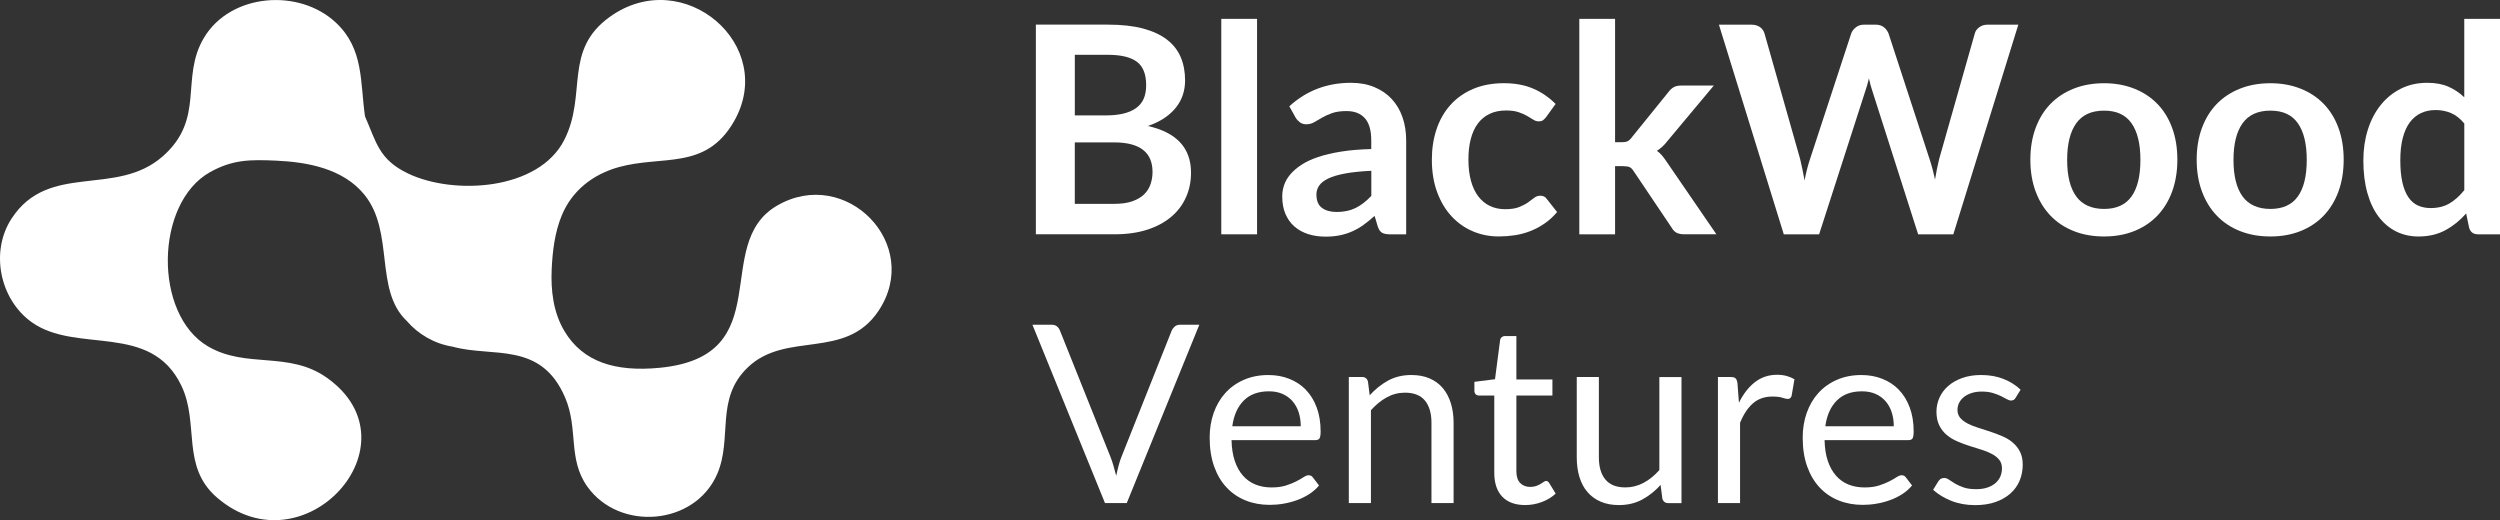
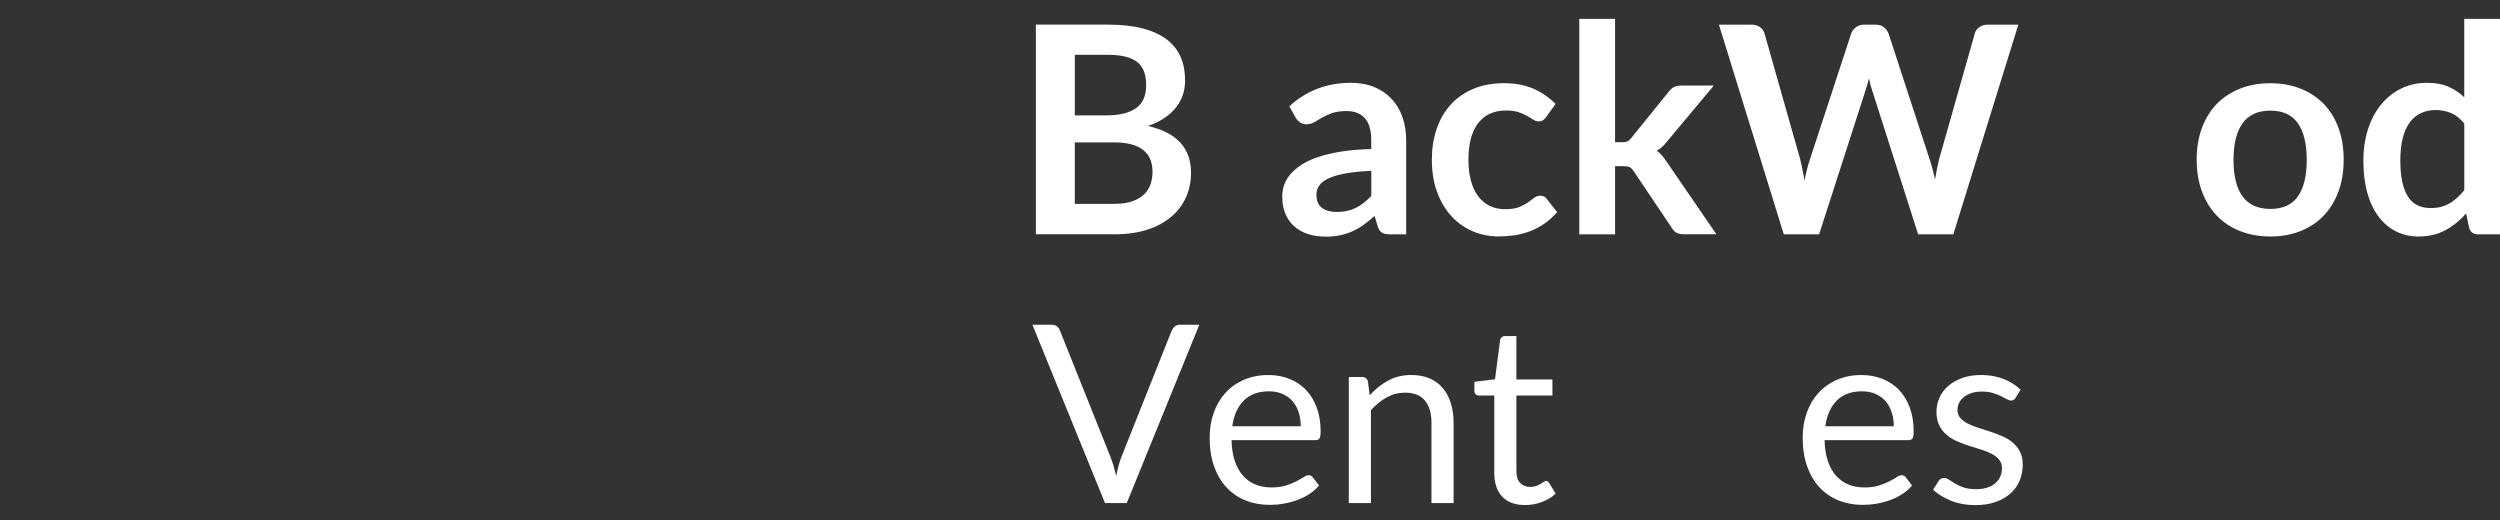
<svg xmlns="http://www.w3.org/2000/svg" width="471" height="98" viewBox="0 0 471 98" fill="none">
  <rect x="0" y="0" width="471" height="98" fill="#333333" stroke="none" />
-   <path d="M146.394 38.742C133.851 46.041 146.944 67.119 124.251 69.296C115.945 70.093 109.8 68.221 106.311 62.334C104.24 58.843 103.754 54.703 103.939 50.714C104.094 47.306 104.524 43.768 105.834 40.592C107.768 35.906 111.687 32.863 116.508 31.503C124.732 29.184 132.832 32.145 138.186 23.038C146.677 8.583 128.763 -6.772 114.901 3.165C106.045 9.517 110.677 17.741 106.315 26.352C101.486 35.884 85.466 36.827 76.829 32.665C71.385 30.044 70.908 26.808 68.764 21.911C67.835 15.413 68.557 9.272 63.354 4.331C56.388 -2.283 43.433 -1.272 38.427 7.116C33.872 14.746 38.762 22.32 30.662 29.451C21.844 37.21 9.194 30.445 2.19 41.165C-1.91 47.439 -0.032 56.412 5.975 60.703C14.445 66.749 28.406 60.591 34.181 72.679C37.61 79.857 34.039 87.875 40.915 93.77C57.209 107.739 79.115 83.679 61.635 71.203C54.394 66.034 46.402 69.525 39.14 65.23C28.883 59.166 29.205 38.269 39.535 32.45C43.819 30.04 47.201 30.049 52.005 30.264C57.978 30.531 64.647 31.77 68.635 36.659C74.367 43.691 70.465 54.605 76.61 60.44C78.793 62.983 81.84 64.761 85.294 65.316C92.81 67.403 101.932 64.21 106.487 74.943C109.01 80.886 106.926 86.437 110.655 91.675C116.688 100.144 130.89 99.038 135.114 89.316C138.062 82.53 134.663 75.141 140.907 69.193C148.143 62.308 159.242 67.898 165.481 58.611C173.921 46.053 159.349 31.206 146.394 38.742Z" fill="white" />
  <path d="M216.156 43.269C217.939 42.688 219.439 41.879 220.655 40.851C221.871 39.822 222.799 38.596 223.435 37.175C224.071 35.755 224.389 34.206 224.389 32.532C224.389 27.889 221.678 24.958 216.264 23.736C217.48 23.318 218.532 22.806 219.413 22.208C220.294 21.605 221.025 20.938 221.596 20.198C222.168 19.462 222.593 18.67 222.864 17.823C223.134 16.975 223.272 16.088 223.272 15.159C223.272 13.536 223.001 12.082 222.456 10.787C221.91 9.495 221.05 8.394 219.877 7.481C218.704 6.569 217.2 5.872 215.365 5.377C213.531 4.886 211.318 4.641 208.739 4.641H195.157V44.138H210.05C212.34 44.138 214.377 43.846 216.16 43.265L216.156 43.269ZM202.492 10.326H208.739C211.21 10.326 213.032 10.765 214.192 11.639C215.357 12.512 215.937 13.98 215.937 16.037C215.937 18.094 215.297 19.471 214.016 20.379C212.736 21.291 210.841 21.743 208.331 21.743H202.496V10.326H202.492ZM202.492 38.406V26.826H209.882C211.172 26.826 212.276 26.955 213.195 27.209C214.115 27.462 214.863 27.832 215.447 28.314C216.027 28.797 216.457 29.382 216.728 30.062C216.998 30.742 217.136 31.516 217.136 32.368C217.136 33.221 217.011 33.961 216.766 34.692C216.521 35.42 216.122 36.056 215.567 36.603C215.013 37.15 214.274 37.584 213.346 37.916C212.418 38.243 211.275 38.406 209.908 38.406H202.492Z" fill="white" />
-   <path d="M236.829 3.552H230.091V44.143H236.829V3.552Z" fill="white" />
  <path d="M256.905 42.352C257.575 41.87 258.267 41.311 258.976 40.674L259.578 42.697C259.78 43.278 260.05 43.665 260.394 43.859C260.738 44.048 261.232 44.147 261.868 44.147H264.923V26.447C264.923 24.863 264.691 23.404 264.227 22.075C263.763 20.745 263.084 19.604 262.194 18.645C261.305 17.689 260.214 16.94 258.92 16.407C257.627 15.869 256.166 15.602 254.529 15.602C250 15.602 246.128 17.078 242.909 20.026L244.108 22.182C244.306 22.509 244.572 22.797 244.899 23.043C245.225 23.288 245.625 23.413 246.098 23.413C246.644 23.413 247.138 23.284 247.585 23.03C248.031 22.776 248.526 22.488 249.071 22.169C249.617 21.851 250.249 21.562 250.966 21.308C251.684 21.055 252.591 20.925 253.682 20.925C255.19 20.925 256.346 21.377 257.145 22.277C257.945 23.176 258.344 24.566 258.344 26.442V28.082C256.217 28.138 254.327 28.297 252.672 28.56C251.018 28.822 249.566 29.167 248.324 29.584C247.078 30.002 246.029 30.496 245.174 31.06C244.319 31.624 243.623 32.226 243.086 32.863C242.548 33.5 242.162 34.172 241.925 34.873C241.689 35.575 241.573 36.28 241.573 36.99C241.573 38.247 241.771 39.349 242.175 40.295C242.574 41.242 243.137 42.034 243.868 42.671C244.594 43.308 245.458 43.785 246.459 44.104C247.46 44.422 248.551 44.582 249.733 44.582C250.734 44.582 251.645 44.496 252.475 44.324C253.3 44.151 254.077 43.902 254.808 43.57C255.534 43.243 256.234 42.839 256.909 42.357L256.905 42.352ZM251.804 39.934C250.678 39.934 249.763 39.68 249.063 39.168C248.362 38.66 248.014 37.812 248.014 36.629C248.014 36.026 248.186 35.471 248.534 34.963C248.878 34.456 249.454 34.008 250.253 33.625C251.052 33.242 252.118 32.928 253.446 32.683C254.774 32.437 256.411 32.269 258.357 32.179V36.904C257.395 37.924 256.406 38.686 255.397 39.185C254.387 39.684 253.192 39.938 251.809 39.938L251.804 39.934Z" fill="white" />
  <path d="M290.177 36.874C289.76 36.874 289.382 37.008 289.047 37.27C288.711 37.533 288.316 37.825 287.861 38.144C287.405 38.462 286.847 38.755 286.185 39.017C285.519 39.28 284.651 39.413 283.581 39.413C282.511 39.413 281.544 39.207 280.689 38.798C279.834 38.389 279.108 37.786 278.506 36.995C277.904 36.203 277.445 35.226 277.127 34.06C276.809 32.893 276.65 31.564 276.65 30.07C276.65 28.577 276.796 27.342 277.088 26.206C277.38 25.07 277.818 24.097 278.411 23.297C279.004 22.496 279.744 21.881 280.633 21.455C281.523 21.029 282.558 20.814 283.744 20.814C284.672 20.814 285.45 20.917 286.077 21.128C286.705 21.339 287.246 21.575 287.702 21.838C288.157 22.1 288.548 22.337 288.875 22.548C289.201 22.759 289.536 22.862 289.885 22.862C290.25 22.862 290.525 22.789 290.718 22.643C290.907 22.496 291.105 22.298 291.303 22.04L293.077 19.583C291.822 18.326 290.409 17.362 288.836 16.686C287.263 16.015 285.433 15.675 283.34 15.675C281.14 15.675 279.194 16.041 277.505 16.768C275.812 17.496 274.394 18.503 273.251 19.785C272.103 21.067 271.235 22.591 270.647 24.347C270.054 26.102 269.762 28.013 269.762 30.07C269.762 32.364 270.092 34.408 270.758 36.203C271.42 37.997 272.327 39.512 273.474 40.752C274.621 41.991 275.958 42.933 277.483 43.579C279.009 44.224 280.637 44.547 282.365 44.547C283.349 44.547 284.333 44.474 285.325 44.328C286.318 44.181 287.281 43.932 288.217 43.575C289.154 43.218 290.056 42.748 290.933 42.154C291.805 41.565 292.613 40.829 293.361 39.955L291.423 37.498C291.152 37.081 290.74 36.87 290.194 36.87L290.177 36.874Z" fill="white" />
  <path d="M313.183 29.365C312.882 28.999 312.543 28.68 312.16 28.409C312.887 27.97 313.561 27.342 314.18 26.524L322.881 16.119H316.719C316.157 16.119 315.697 16.218 315.34 16.42C314.983 16.622 314.661 16.91 314.373 17.293L307.416 25.896C307.146 26.262 306.875 26.503 306.613 26.619C306.351 26.739 305.99 26.795 305.534 26.795H304.28V3.552H297.542V44.143H304.28V31.305H305.805C306.351 31.305 306.759 31.37 307.034 31.495C307.305 31.624 307.571 31.895 307.825 32.312L314.971 42.938C315.224 43.394 315.542 43.708 315.925 43.88C316.307 44.052 316.762 44.138 317.287 44.138H323.367L314.038 30.535C313.767 30.118 313.48 29.726 313.179 29.36L313.183 29.365Z" fill="white" />
  <path d="M380.234 4.645H374.48C373.861 4.645 373.329 4.809 372.886 5.136C372.439 5.463 372.164 5.855 372.052 6.311L365.345 29.937C365.052 31.103 364.79 32.403 364.554 33.844C364.245 32.368 363.901 31.069 363.518 29.937L355.801 6.311C355.599 5.82 355.303 5.42 354.903 5.11C354.503 4.8 353.983 4.645 353.347 4.645H351.195C350.576 4.645 350.052 4.818 349.626 5.166C349.201 5.51 348.913 5.893 348.767 6.315L341.019 29.941C340.817 30.522 340.632 31.151 340.461 31.826C340.289 32.502 340.13 33.221 339.984 33.982C339.838 33.238 339.696 32.519 339.562 31.839C339.429 31.159 339.283 30.522 339.141 29.941L332.434 6.315C332.288 5.807 332 5.399 331.574 5.102C331.149 4.8 330.616 4.65 329.98 4.65H323.844L336.065 44.147H342.721L351.422 17.16C351.551 16.816 351.667 16.441 351.779 16.041C351.886 15.641 351.998 15.215 352.106 14.759C352.307 15.705 352.522 16.506 352.759 17.164L361.379 44.151H368.005L380.251 4.654L380.234 4.645Z" fill="white" />
-   <path d="M406.433 19.557C405.225 18.318 403.769 17.362 402.067 16.691C400.365 16.02 398.479 15.68 396.408 15.68C394.337 15.68 392.416 16.015 390.706 16.691C388.996 17.366 387.539 18.322 386.327 19.557C385.12 20.796 384.183 22.307 383.517 24.093C382.855 25.879 382.52 27.871 382.52 30.075C382.52 32.278 382.851 34.301 383.517 36.082C384.179 37.868 385.115 39.387 386.327 40.644C387.535 41.901 388.996 42.865 390.706 43.54C392.416 44.216 394.315 44.551 396.408 44.551C398.501 44.551 400.365 44.216 402.067 43.54C403.769 42.869 405.221 41.901 406.433 40.644C407.64 39.387 408.573 37.868 409.23 36.082C409.883 34.296 410.214 32.295 410.214 30.075C410.214 27.854 409.888 25.879 409.23 24.093C408.577 22.307 407.645 20.796 406.433 19.557ZM401.577 37.012C400.46 38.578 398.737 39.362 396.408 39.362C394.079 39.362 392.296 38.574 391.157 36.999C390.018 35.424 389.451 33.134 389.451 30.131C389.451 27.127 390.018 24.829 391.157 23.232C392.291 21.64 394.045 20.844 396.408 20.844C398.771 20.844 400.46 21.636 401.577 23.219C402.694 24.803 403.253 27.105 403.253 30.131C403.253 33.156 402.694 35.45 401.577 37.012Z" fill="white" />
  <path d="M437.767 19.557C436.559 18.318 435.103 17.362 433.401 16.691C431.699 16.02 429.813 15.68 427.742 15.68C425.671 15.68 423.75 16.015 422.04 16.691C420.329 17.366 418.873 18.322 417.661 19.557C416.454 20.796 415.517 22.307 414.851 24.093C414.189 25.879 413.854 27.871 413.854 30.075C413.854 32.278 414.185 34.301 414.851 36.082C415.513 37.868 416.449 39.387 417.661 40.644C418.868 41.901 420.329 42.865 422.04 43.54C423.75 44.216 425.649 44.551 427.742 44.551C429.835 44.551 431.699 44.216 433.401 43.54C435.103 42.869 436.555 41.901 437.767 40.644C438.974 39.387 439.907 37.868 440.564 36.082C441.217 34.296 441.548 32.295 441.548 30.075C441.548 27.854 441.222 25.879 440.564 24.093C439.911 22.307 438.979 20.796 437.767 19.557ZM432.915 37.012C431.798 38.578 430.075 39.362 427.746 39.362C425.417 39.362 423.634 38.574 422.495 36.999C421.356 35.424 420.789 33.134 420.789 30.131C420.789 27.127 421.356 24.829 422.495 23.232C423.63 21.64 425.383 20.844 427.746 20.844C430.11 20.844 431.798 21.636 432.915 23.219C434.033 24.803 434.591 27.105 434.591 30.131C434.591 33.156 434.033 35.45 432.915 37.012Z" fill="white" />
  <path d="M464.267 3.552V18.331C463.394 17.491 462.402 16.829 461.293 16.338C460.184 15.847 458.848 15.602 457.284 15.602C455.449 15.602 453.795 15.972 452.321 16.708C450.847 17.444 449.584 18.468 448.531 19.781C447.478 21.093 446.666 22.638 446.103 24.424C445.54 26.21 445.256 28.138 445.256 30.217C445.256 32.51 445.506 34.55 446.008 36.336C446.507 38.122 447.216 39.62 448.136 40.829C449.055 42.038 450.151 42.964 451.423 43.6C452.695 44.237 454.095 44.556 455.621 44.556C457.567 44.556 459.269 44.156 460.734 43.355C462.2 42.555 463.493 41.509 464.619 40.214L465.19 42.916C465.427 43.734 465.99 44.147 466.883 44.147H471V3.552H464.262H464.267ZM464.267 35.837C463.394 36.913 462.466 37.739 461.486 38.324C460.502 38.905 459.312 39.198 457.916 39.198C457.043 39.198 456.253 39.039 455.544 38.72C454.835 38.402 454.233 37.881 453.743 37.163C453.253 36.444 452.875 35.514 452.613 34.378C452.351 33.242 452.218 31.852 452.218 30.212C452.218 28.573 452.372 27.183 452.682 25.991C452.991 24.799 453.438 23.813 454.018 23.038C454.598 22.264 455.299 21.687 456.119 21.304C456.936 20.921 457.855 20.732 458.874 20.732C459.892 20.732 460.881 20.921 461.779 21.304C462.677 21.687 463.51 22.341 464.275 23.271V35.837H464.267Z" fill="white" />
  <path d="M221.321 61.52C221.055 61.748 220.87 61.993 220.758 62.26L211.322 85.968C211.103 86.498 210.914 87.079 210.75 87.703C210.587 88.326 210.432 88.976 210.295 89.648C210.123 88.976 209.947 88.326 209.766 87.703C209.586 87.079 209.388 86.498 209.169 85.968L199.686 62.26C199.561 61.946 199.372 61.688 199.123 61.486C198.873 61.283 198.547 61.18 198.139 61.18H194.508L208.181 94.782H212.28L225.953 61.18H222.301C221.91 61.18 221.583 61.292 221.317 61.52H221.321Z" fill="white" />
  <path d="M246.02 73.432C245.148 72.533 244.108 71.844 242.905 71.371C241.702 70.893 240.391 70.656 238.973 70.656C237.255 70.656 235.712 70.958 234.337 71.56C232.962 72.163 231.802 72.989 230.848 74.048C229.894 75.102 229.168 76.35 228.66 77.787C228.153 79.225 227.9 80.774 227.9 82.431C227.9 84.479 228.179 86.291 228.742 87.87C229.305 89.45 230.087 90.775 231.097 91.847C232.102 92.918 233.297 93.732 234.681 94.287C236.06 94.842 237.572 95.117 239.21 95.117C240.069 95.117 240.933 95.044 241.809 94.894C242.682 94.747 243.528 94.523 244.349 94.227C245.17 93.93 245.939 93.551 246.656 93.091C247.374 92.63 247.993 92.088 248.504 91.459L247.335 89.936C247.146 89.669 246.884 89.536 246.54 89.536C246.274 89.536 245.96 89.656 245.591 89.897C245.225 90.138 244.766 90.401 244.22 90.685C243.674 90.965 243.021 91.227 242.265 91.472C241.509 91.713 240.606 91.834 239.562 91.834C238.436 91.834 237.422 91.649 236.52 91.283C235.613 90.917 234.835 90.362 234.178 89.618C233.52 88.873 233.009 87.948 232.631 86.838C232.257 85.727 232.055 84.423 232.021 82.921H247.799C248.19 82.921 248.457 82.814 248.594 82.594C248.736 82.375 248.805 81.936 248.805 81.282C248.805 79.595 248.56 78.088 248.066 76.767C247.576 75.446 246.893 74.336 246.016 73.436L246.02 73.432ZM232.163 80.313C232.442 78.252 233.159 76.638 234.315 75.472C235.471 74.306 237.057 73.725 239.068 73.725C240.022 73.725 240.868 73.884 241.607 74.207C242.351 74.53 242.978 74.981 243.494 75.567C244.009 76.152 244.4 76.849 244.663 77.654C244.929 78.459 245.062 79.345 245.062 80.313H232.163Z" fill="white" />
  <path d="M271.833 73.127C271.171 72.339 270.342 71.728 269.349 71.298C268.356 70.867 267.213 70.652 265.92 70.652C264.248 70.652 262.779 71.005 261.507 71.707C260.235 72.408 259.083 73.333 258.052 74.474L257.726 71.896C257.571 71.319 257.197 71.026 256.6 71.026H254.116V94.777H258.284V77.284C259.191 76.268 260.175 75.463 261.245 74.87C262.315 74.276 263.466 73.979 264.7 73.979C266.384 73.979 267.639 74.474 268.46 75.468C269.28 76.462 269.688 77.856 269.688 79.655V94.777H273.857V79.655C273.857 78.312 273.685 77.086 273.341 75.975C272.997 74.865 272.494 73.914 271.833 73.127Z" fill="white" />
  <path d="M291.281 90.607C291.156 90.607 291.01 90.668 290.847 90.784C290.684 90.9 290.486 91.029 290.25 91.171C290.018 91.313 289.738 91.442 289.42 91.558C289.098 91.675 288.72 91.735 288.286 91.735C287.521 91.735 286.898 91.494 286.413 91.008C285.927 90.521 285.686 89.781 285.686 88.778V74.521H292.476V71.496H285.686V63.31H283.581C283.314 63.31 283.095 63.384 282.923 63.534C282.751 63.685 282.648 63.874 282.618 64.107L281.66 71.444L277.776 71.935V73.6C277.776 73.914 277.861 74.142 278.033 74.293C278.205 74.444 278.416 74.517 278.665 74.517H281.522V89.054C281.522 91.025 282.025 92.531 283.031 93.581C284.036 94.627 285.476 95.152 287.349 95.152C288.428 95.152 289.472 94.958 290.486 94.579C291.5 94.197 292.368 93.667 293.086 92.996L291.87 91.003C291.698 90.737 291.505 90.603 291.285 90.603L291.281 90.607Z" fill="white" />
-   <path d="M312.633 88.546C311.726 89.579 310.738 90.384 309.659 90.96C308.581 91.537 307.434 91.829 306.218 91.829C304.546 91.829 303.3 91.339 302.471 90.353C301.641 89.368 301.229 87.978 301.229 86.179V71.031H297.061V86.179C297.061 87.522 297.228 88.753 297.563 89.859C297.898 90.969 298.401 91.916 299.072 92.695C299.742 93.478 300.576 94.08 301.564 94.511C302.556 94.941 303.699 95.156 304.993 95.156C306.647 95.156 308.113 94.808 309.393 94.115C310.674 93.418 311.829 92.501 312.856 91.361L313.183 93.917C313.338 94.493 313.712 94.786 314.309 94.786H316.793V71.035H312.624V88.55L312.633 88.546Z" fill="white" />
-   <path d="M334.827 70.605C333.22 70.605 331.819 71.07 330.625 71.999C329.43 72.929 328.429 74.224 327.617 75.881L327.337 72.176C327.273 71.754 327.157 71.457 326.985 71.285C326.813 71.113 326.5 71.026 326.048 71.026H323.659V94.777H327.827V79.655C328.485 78.046 329.297 76.819 330.272 75.975C331.248 75.132 332.46 74.71 333.912 74.71C334.724 74.71 335.356 74.784 335.807 74.934C336.258 75.085 336.593 75.158 336.812 75.158C337.186 75.158 337.427 74.964 337.539 74.573L338.076 71.453C337.625 71.186 337.13 70.979 336.602 70.833C336.069 70.687 335.476 70.609 334.823 70.609L334.827 70.605Z" fill="white" />
  <path d="M357.748 73.432C356.875 72.533 355.835 71.844 354.632 71.371C353.429 70.893 352.118 70.656 350.7 70.656C348.982 70.656 347.439 70.958 346.064 71.56C344.689 72.163 343.529 72.989 342.575 74.048C341.621 75.102 340.895 76.35 340.388 77.787C339.88 79.225 339.627 80.774 339.627 82.431C339.627 84.479 339.906 86.291 340.469 87.87C341.032 89.45 341.814 90.775 342.824 91.847C343.829 92.918 345.024 93.732 346.408 94.287C347.787 94.842 349.3 95.117 350.937 95.117C351.796 95.117 352.66 95.044 353.536 94.894C354.409 94.747 355.255 94.523 356.076 94.227C356.897 93.93 357.666 93.551 358.383 93.091C359.101 92.63 359.72 92.088 360.231 91.459L359.062 89.936C358.873 89.669 358.611 89.536 358.267 89.536C358.001 89.536 357.687 89.656 357.318 89.897C356.953 90.138 356.493 90.401 355.947 90.685C355.401 90.965 354.748 91.227 353.992 91.472C353.236 91.713 352.333 91.834 351.289 91.834C350.163 91.834 349.149 91.649 348.247 91.283C347.34 90.917 346.562 90.362 345.905 89.618C345.247 88.873 344.736 87.948 344.358 86.838C343.984 85.727 343.782 84.423 343.748 82.921H359.526C359.918 82.921 360.184 82.814 360.321 82.594C360.463 82.375 360.532 81.936 360.532 81.282C360.532 79.595 360.287 78.088 359.793 76.767C359.303 75.446 358.62 74.336 357.743 73.436L357.748 73.432ZM343.89 80.313C344.169 78.252 344.887 76.638 346.042 75.472C347.198 74.306 348.784 73.725 350.795 73.725C351.749 73.725 352.595 73.884 353.334 74.207C354.078 74.53 354.705 74.981 355.221 75.567C355.737 76.152 356.128 76.849 356.39 77.654C356.656 78.459 356.789 79.345 356.789 80.313H343.89Z" fill="white" />
  <path d="M379.168 83.339C378.592 82.87 377.935 82.478 377.2 82.168C376.465 81.854 375.713 81.57 374.94 81.312C374.166 81.054 373.414 80.813 372.68 80.585C371.945 80.356 371.292 80.098 370.712 79.797C370.136 79.5 369.672 79.147 369.319 78.743C368.967 78.338 368.791 77.83 368.791 77.219C368.791 76.733 368.898 76.285 369.109 75.872C369.319 75.459 369.625 75.093 370.02 74.784C370.415 74.474 370.896 74.224 371.459 74.043C372.022 73.862 372.654 73.772 373.354 73.772C374.166 73.772 374.867 73.862 375.46 74.043C376.053 74.224 376.564 74.418 376.994 74.629C377.424 74.839 377.785 75.033 378.081 75.201C378.378 75.373 378.644 75.459 378.876 75.459C379.267 75.459 379.555 75.287 379.744 74.943L380.681 73.419C379.774 72.559 378.704 71.883 377.462 71.392C376.22 70.902 374.82 70.652 373.26 70.652C371.919 70.652 370.725 70.841 369.676 71.216C368.632 71.59 367.747 72.094 367.029 72.726C366.312 73.359 365.766 74.095 365.392 74.93C365.018 75.765 364.829 76.638 364.829 77.546C364.829 78.562 365.005 79.427 365.358 80.137C365.71 80.847 366.174 81.445 366.75 81.932C367.326 82.418 367.987 82.818 368.726 83.141C369.466 83.459 370.226 83.748 371 83.997C371.773 84.247 372.529 84.488 373.273 84.712C374.012 84.94 374.674 85.202 375.249 85.508C375.825 85.813 376.289 86.179 376.642 86.609C376.994 87.04 377.17 87.582 377.17 88.24C377.17 88.774 377.071 89.273 376.878 89.742C376.68 90.211 376.384 90.625 375.976 90.986C375.572 91.348 375.065 91.632 374.454 91.843C373.844 92.053 373.135 92.161 372.323 92.161C371.369 92.161 370.578 92.053 369.947 91.834C369.315 91.614 368.778 91.373 368.331 91.107C367.884 90.84 367.506 90.599 367.197 90.379C366.883 90.16 366.587 90.052 366.307 90.052C366.028 90.052 365.8 90.108 365.628 90.216C365.456 90.323 365.31 90.483 365.181 90.685L364.197 92.281C365.134 93.125 366.273 93.818 367.618 94.356C368.958 94.894 370.458 95.165 372.112 95.165C373.565 95.165 374.845 94.971 375.954 94.579C377.063 94.188 377.999 93.654 378.764 92.974C379.529 92.294 380.105 91.49 380.496 90.56C380.887 89.63 381.08 88.619 381.08 87.522C381.08 86.571 380.904 85.753 380.552 85.073C380.2 84.393 379.735 83.817 379.16 83.352L379.168 83.339Z" fill="white" />
</svg>